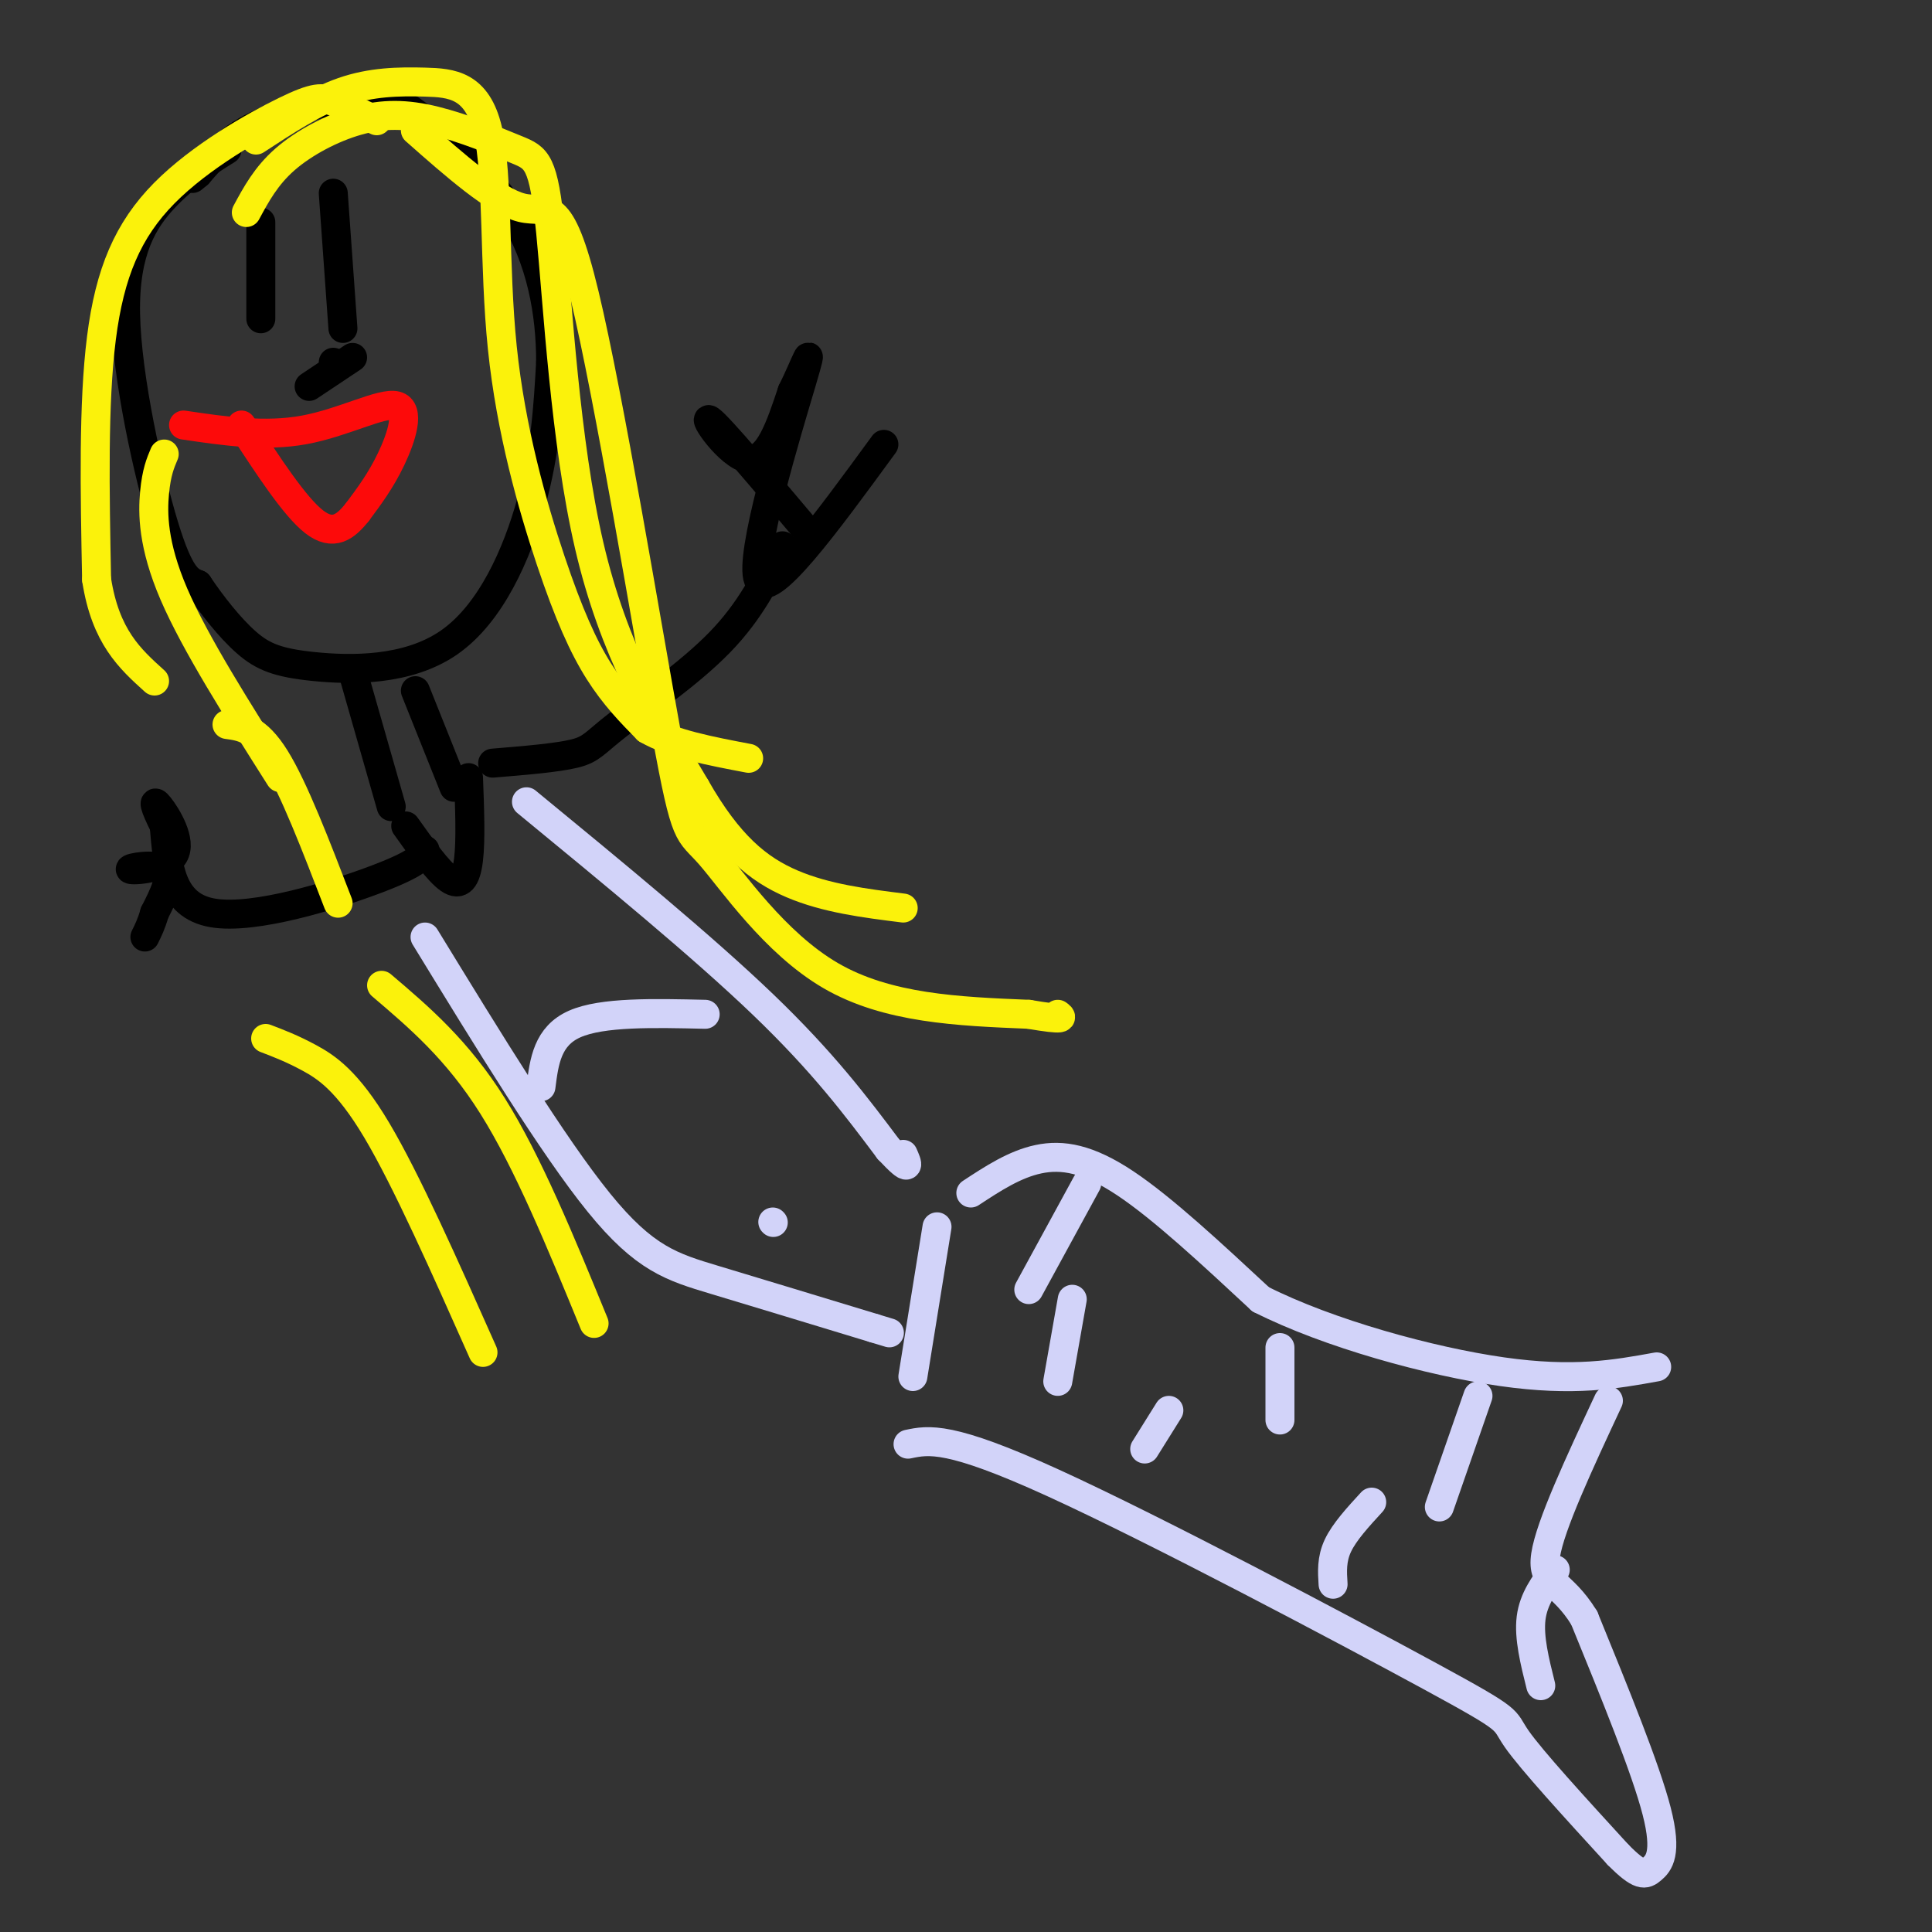
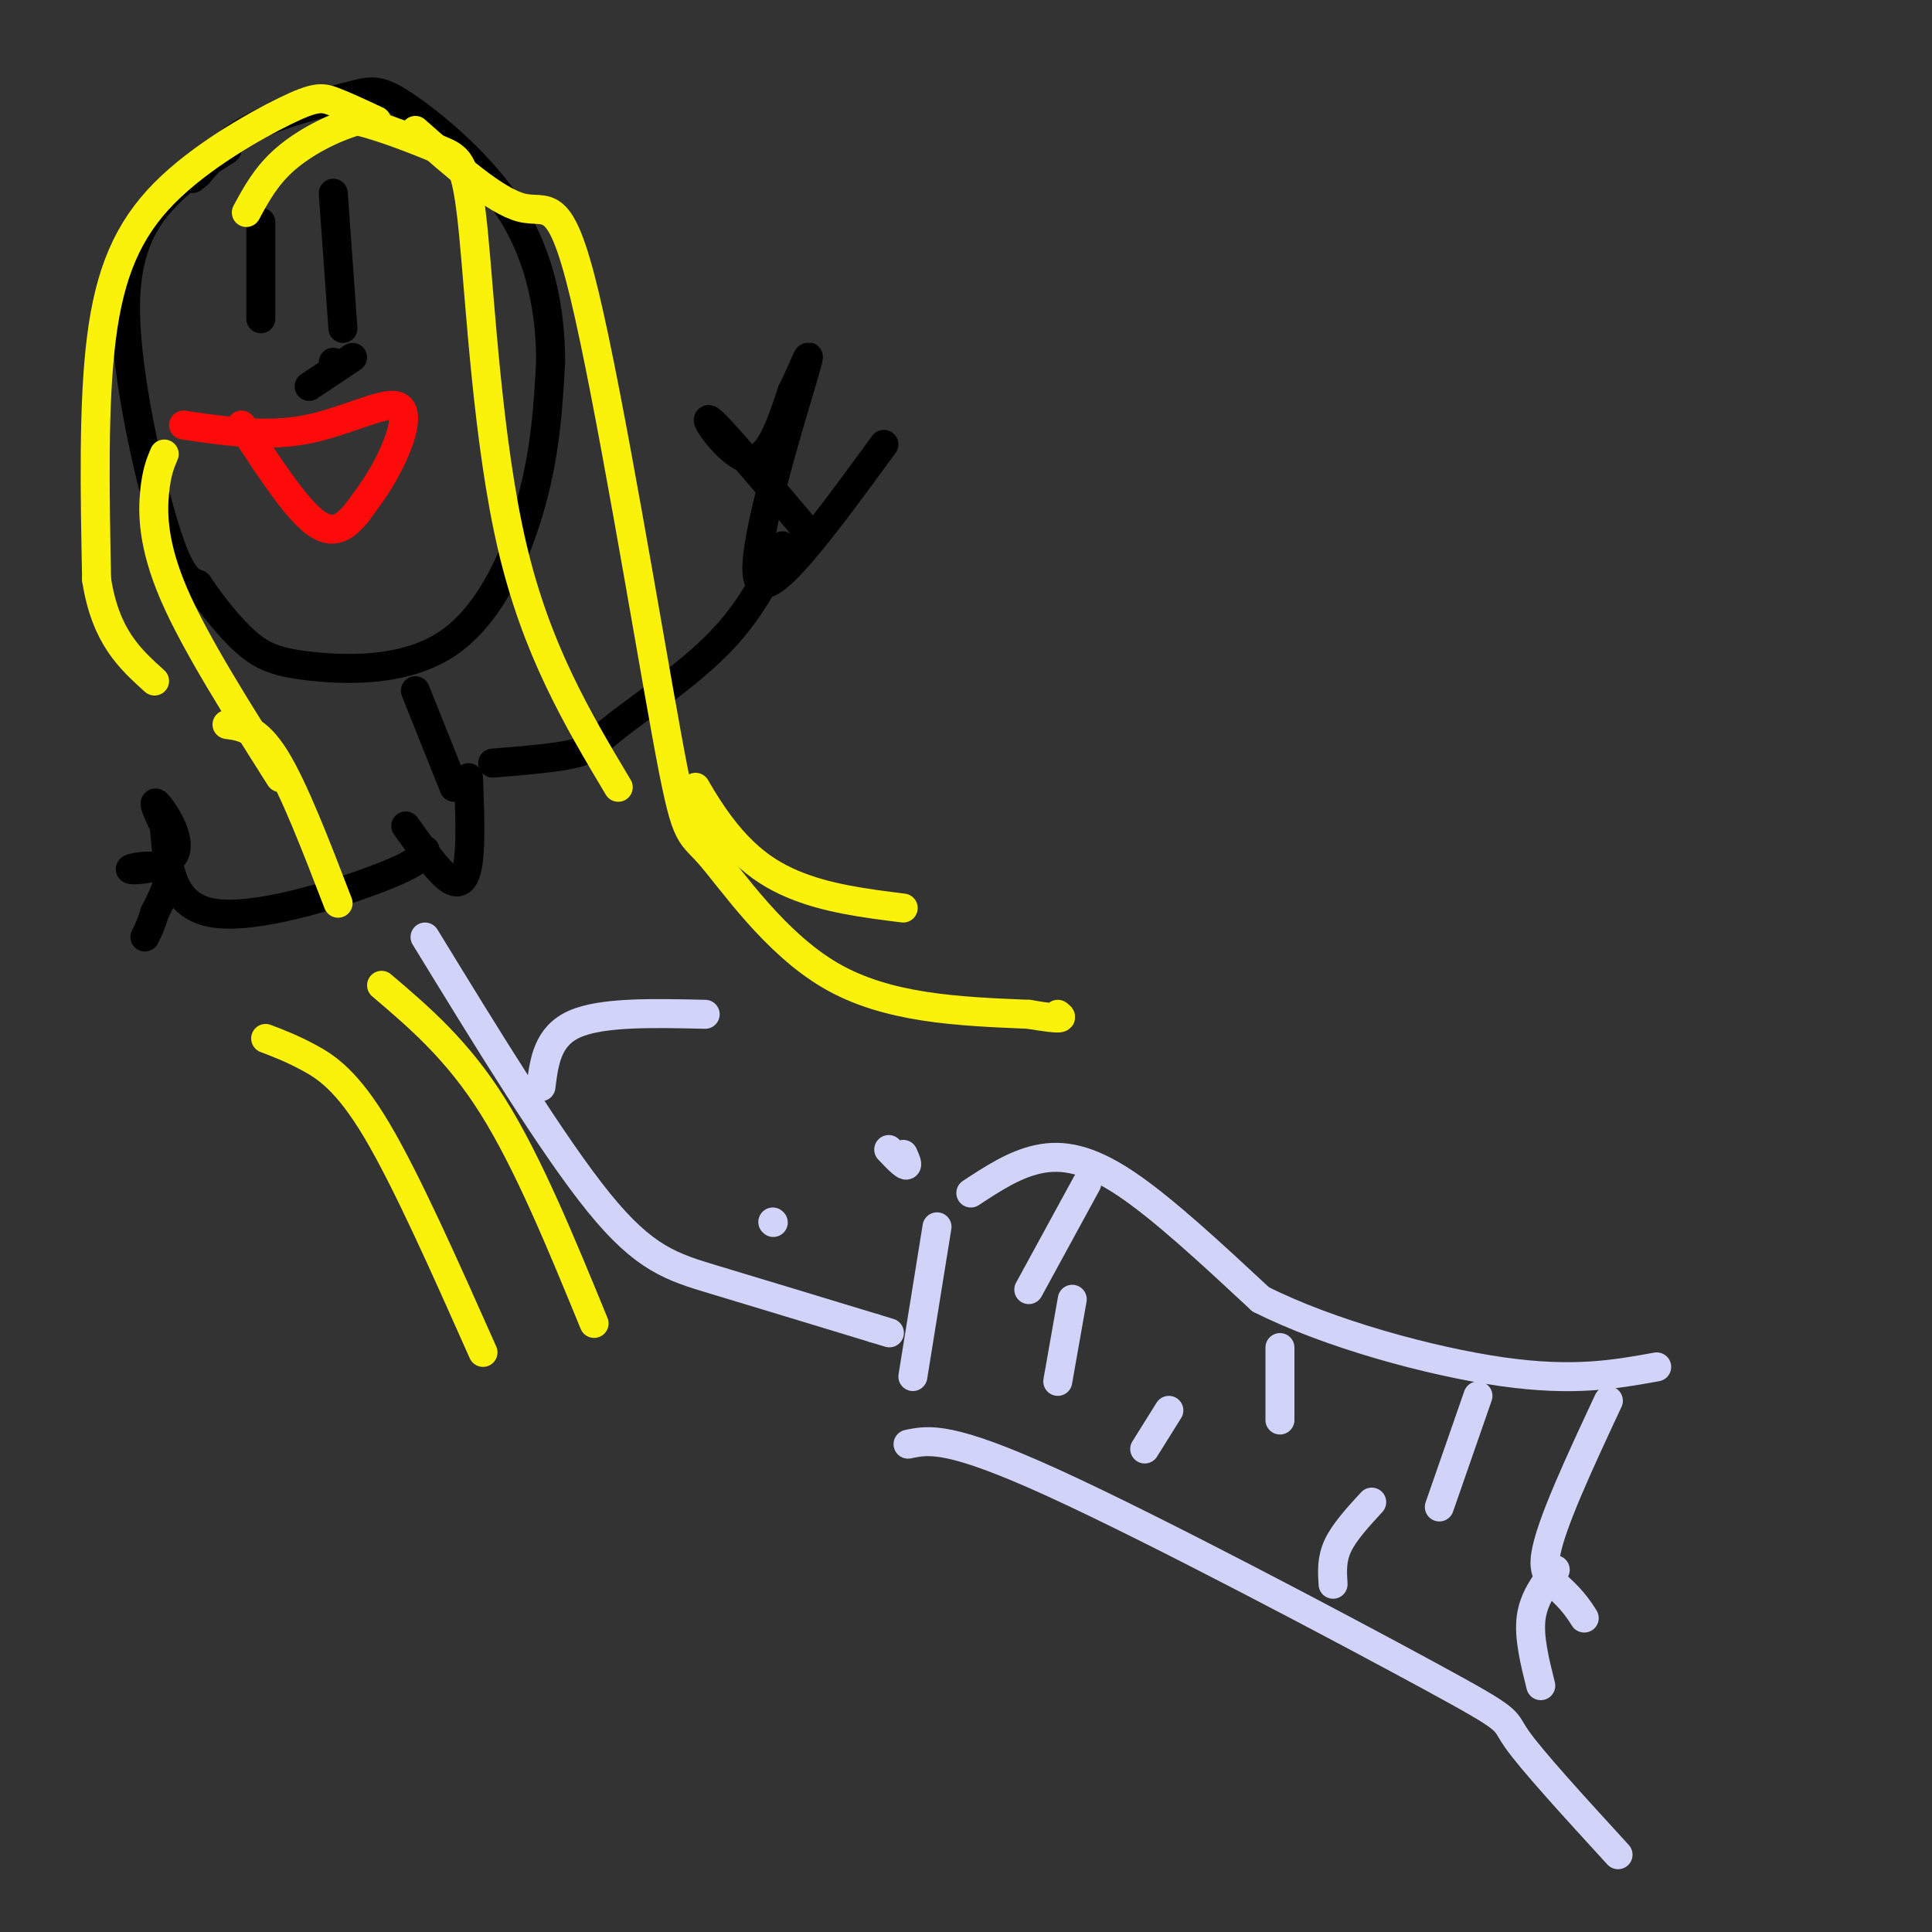
<svg xmlns="http://www.w3.org/2000/svg" viewBox="0 0 400 400" version="1.1">
  <rect x="0" y="0" width="400" height="400" fill="#333333" stroke="none" />
  <g fill="none" stroke="rgb(0,0,0)" stroke-width="6" stroke-linecap="round" stroke-linejoin="round">
    <path d="M47,31c-4.393,2.750 -8.786,5.500 -13,10c-4.214,4.500 -8.250,10.750 -8,24c0.250,13.250 4.786,33.500 8,44c3.214,10.500 5.107,11.250 7,12" />
    <path d="M41,121c2.884,4.289 6.593,9.011 10,12c3.407,2.989 6.511,4.244 14,5c7.489,0.756 19.362,1.011 28,-5c8.638,-6.011 14.039,-18.289 17,-29c2.961,-10.711 3.480,-19.856 4,-29" />
    <path d="M114,75c0.018,-10.222 -1.937,-21.278 -8,-31c-6.063,-9.722 -16.233,-18.111 -22,-22c-5.767,-3.889 -7.129,-3.278 -12,-2c-4.871,1.278 -13.249,3.222 -19,6c-5.751,2.778 -8.876,6.389 -12,10" />
    <path d="M41,36c-2.000,1.667 -1.000,0.833 0,0" />
    <path d="M54,46c0.000,0.000 0.000,20.000 0,20" />
    <path d="M69,40c0.000,0.000 2.000,28.000 2,28" />
  </g>
  <g fill="none" stroke="rgb(253,10,10)" stroke-width="6" stroke-linecap="round" stroke-linejoin="round">
    <path d="M38,88c8.429,1.250 16.857,2.500 25,1c8.143,-1.500 16.000,-5.750 19,-5c3.000,0.750 1.143,6.500 -1,11c-2.143,4.500 -4.571,7.750 -7,11" />
    <path d="M74,106c-2.422,3.044 -4.978,5.156 -9,2c-4.022,-3.156 -9.511,-11.578 -15,-20" />
  </g>
  <g fill="none" stroke="rgb(0,0,0)" stroke-width="6" stroke-linecap="round" stroke-linejoin="round">
    <path d="M73,74c0.000,0.000 -9.000,6.000 -9,6" />
    <path d="M69,75c0.000,0.000 0.100,0.100 0.1,0.1" />
-     <path d="M73,139c0.000,0.000 8.000,28.000 8,28" />
    <path d="M86,143c0.000,0.000 8.000,20.000 8,20" />
    <path d="M84,171c3.356,4.711 6.711,9.422 9,11c2.289,1.578 3.511,0.022 4,-4c0.489,-4.022 0.244,-10.511 0,-17" />
    <path d="M102,158c6.714,-0.554 13.429,-1.107 17,-2c3.571,-0.893 4.000,-2.125 9,-6c5.000,-3.875 14.571,-10.393 21,-17c6.429,-6.607 9.714,-13.304 13,-20" />
    <path d="M168,111c-9.556,-11.333 -19.111,-22.667 -21,-24c-1.889,-1.333 3.889,7.333 8,8c4.111,0.667 6.556,-6.667 9,-14" />
    <path d="M164,81c2.690,-5.393 4.917,-11.875 2,-2c-2.917,9.875 -10.976,36.107 -9,41c1.976,4.893 13.988,-11.554 26,-28" />
    <path d="M88,176c-0.667,1.356 -1.333,2.711 -10,6c-8.667,3.289 -25.333,8.511 -34,7c-8.667,-1.511 -9.333,-9.756 -10,-18" />
    <path d="M34,171c-2.133,-4.241 -2.467,-5.844 -1,-4c1.467,1.844 4.733,7.133 3,10c-1.733,2.867 -8.467,3.310 -9,3c-0.533,-0.310 5.133,-1.374 7,0c1.867,1.374 -0.067,5.187 -2,9" />
    <path d="M32,189c-0.667,2.333 -1.333,3.667 -2,5" />
  </g>
  <g fill="none" stroke="rgb(210,211,249)" stroke-width="6" stroke-linecap="round" stroke-linejoin="round">
    <path d="M88,194c13.267,21.667 26.533,43.333 36,55c9.467,11.667 15.133,13.333 24,16c8.867,2.667 20.933,6.333 33,10" />
    <path d="M181,275c5.500,1.667 2.750,0.833 0,0" />
-     <path d="M109,166c18.250,15.000 36.500,30.000 49,42c12.500,12.000 19.250,21.000 26,30" />
    <path d="M184,238c4.833,5.167 3.917,3.083 3,1" />
    <path d="M189,285c0.000,0.000 5.000,-31.000 5,-31" />
    <path d="M201,247c4.533,-2.978 9.067,-5.956 14,-7c4.933,-1.044 10.267,-0.156 18,5c7.733,5.156 17.867,14.578 28,24" />
    <path d="M261,269c14.044,7.111 35.156,12.889 50,15c14.844,2.111 23.422,0.556 32,-1" />
    <path d="M188,299c4.268,-0.899 8.536,-1.798 30,8c21.464,9.798 60.125,30.292 78,40c17.875,9.708 14.964,8.631 18,13c3.036,4.369 12.018,14.185 21,24" />
-     <path d="M335,384c4.595,4.631 5.583,4.208 7,3c1.417,-1.208 3.262,-3.202 1,-12c-2.262,-8.798 -8.631,-24.399 -15,-40" />
    <path d="M328,335c-4.689,-7.689 -8.911,-6.911 -8,-13c0.911,-6.089 6.956,-19.044 13,-32" />
    <path d="M222,269c0.000,0.000 -3.000,17.000 -3,17" />
    <path d="M242,292c0.000,0.000 -5.000,8.000 -5,8" />
    <path d="M265,294c0.000,0.000 0.000,-15.000 0,-15" />
    <path d="M284,311c-2.833,3.083 -5.667,6.167 -7,9c-1.333,2.833 -1.167,5.417 -1,8" />
    <path d="M298,312c0.000,0.000 8.000,-23.000 8,-23" />
    <path d="M322,325c-2.250,3.000 -4.500,6.000 -5,10c-0.500,4.000 0.750,9.000 2,14" />
    <path d="M213,267c0.000,0.000 12.000,-22.000 12,-22" />
    <path d="M112,225c0.667,-5.250 1.333,-10.500 7,-13c5.667,-2.500 16.333,-2.250 27,-2" />
    <path d="M160,253c0.000,0.000 0.100,0.100 0.1,0.1" />
  </g>
  <g fill="none" stroke="rgb(251,242,11)" stroke-width="6" stroke-linecap="round" stroke-linejoin="round">
-     <path d="M53,29c6.070,-3.978 12.139,-7.957 18,-10c5.861,-2.043 11.512,-2.151 17,-2c5.488,0.151 10.813,0.560 13,10c2.187,9.440 1.236,27.912 3,45c1.764,17.088 6.244,32.793 10,44c3.756,11.207 6.787,17.916 10,23c3.213,5.084 6.606,8.542 10,12" />
-     <path d="M134,151c5.167,3.000 13.083,4.500 21,6" />
    <path d="M78,25c-3.327,-1.561 -6.654,-3.123 -9,-4c-2.346,-0.877 -3.711,-1.070 -10,2c-6.289,3.070 -17.501,9.404 -25,17c-7.499,7.596 -11.285,16.456 -13,30c-1.715,13.544 -1.357,31.772 -1,50" />
    <path d="M20,120c1.833,11.833 6.917,16.417 12,21" />
-     <path d="M51,44c2.043,-3.786 4.086,-7.573 8,-11c3.914,-3.427 9.699,-6.495 15,-8c5.301,-1.505 10.116,-1.447 16,0c5.884,1.447 12.835,4.285 17,6c4.165,1.715 5.544,2.308 7,17c1.456,14.692 2.987,43.483 8,65c5.013,21.517 13.506,35.758 22,50" />
+     <path d="M51,44c2.043,-3.786 4.086,-7.573 8,-11c3.914,-3.427 9.699,-6.495 15,-8c5.884,1.447 12.835,4.285 17,6c4.165,1.715 5.544,2.308 7,17c1.456,14.692 2.987,43.483 8,65c5.013,21.517 13.506,35.758 22,50" />
    <path d="M144,163c6.844,12.000 12.956,17.000 20,20c7.044,3.000 15.022,4.000 23,5" />
    <path d="M86,27c8.305,7.332 16.609,14.664 22,16c5.391,1.336 7.867,-3.324 13,18c5.133,21.324 12.922,68.633 17,91c4.078,22.367 4.444,19.791 9,25c4.556,5.209 13.302,18.203 25,25c11.698,6.797 26.349,7.399 41,8" />
    <path d="M213,210c7.833,1.333 6.917,0.667 6,0" />
    <path d="M34,94c-0.800,1.889 -1.600,3.778 -2,8c-0.400,4.222 -0.400,10.778 4,21c4.400,10.222 13.200,24.111 22,38" />
    <path d="M55,215c2.733,1.044 5.467,2.089 9,4c3.533,1.911 7.867,4.689 14,15c6.133,10.311 14.067,28.156 22,46" />
    <path d="M47,150c3.083,0.417 6.167,0.833 10,7c3.833,6.167 8.417,18.083 13,30" />
    <path d="M79,204c7.833,6.667 15.667,13.333 23,25c7.333,11.667 14.167,28.333 21,45" />
  </g>
</svg>